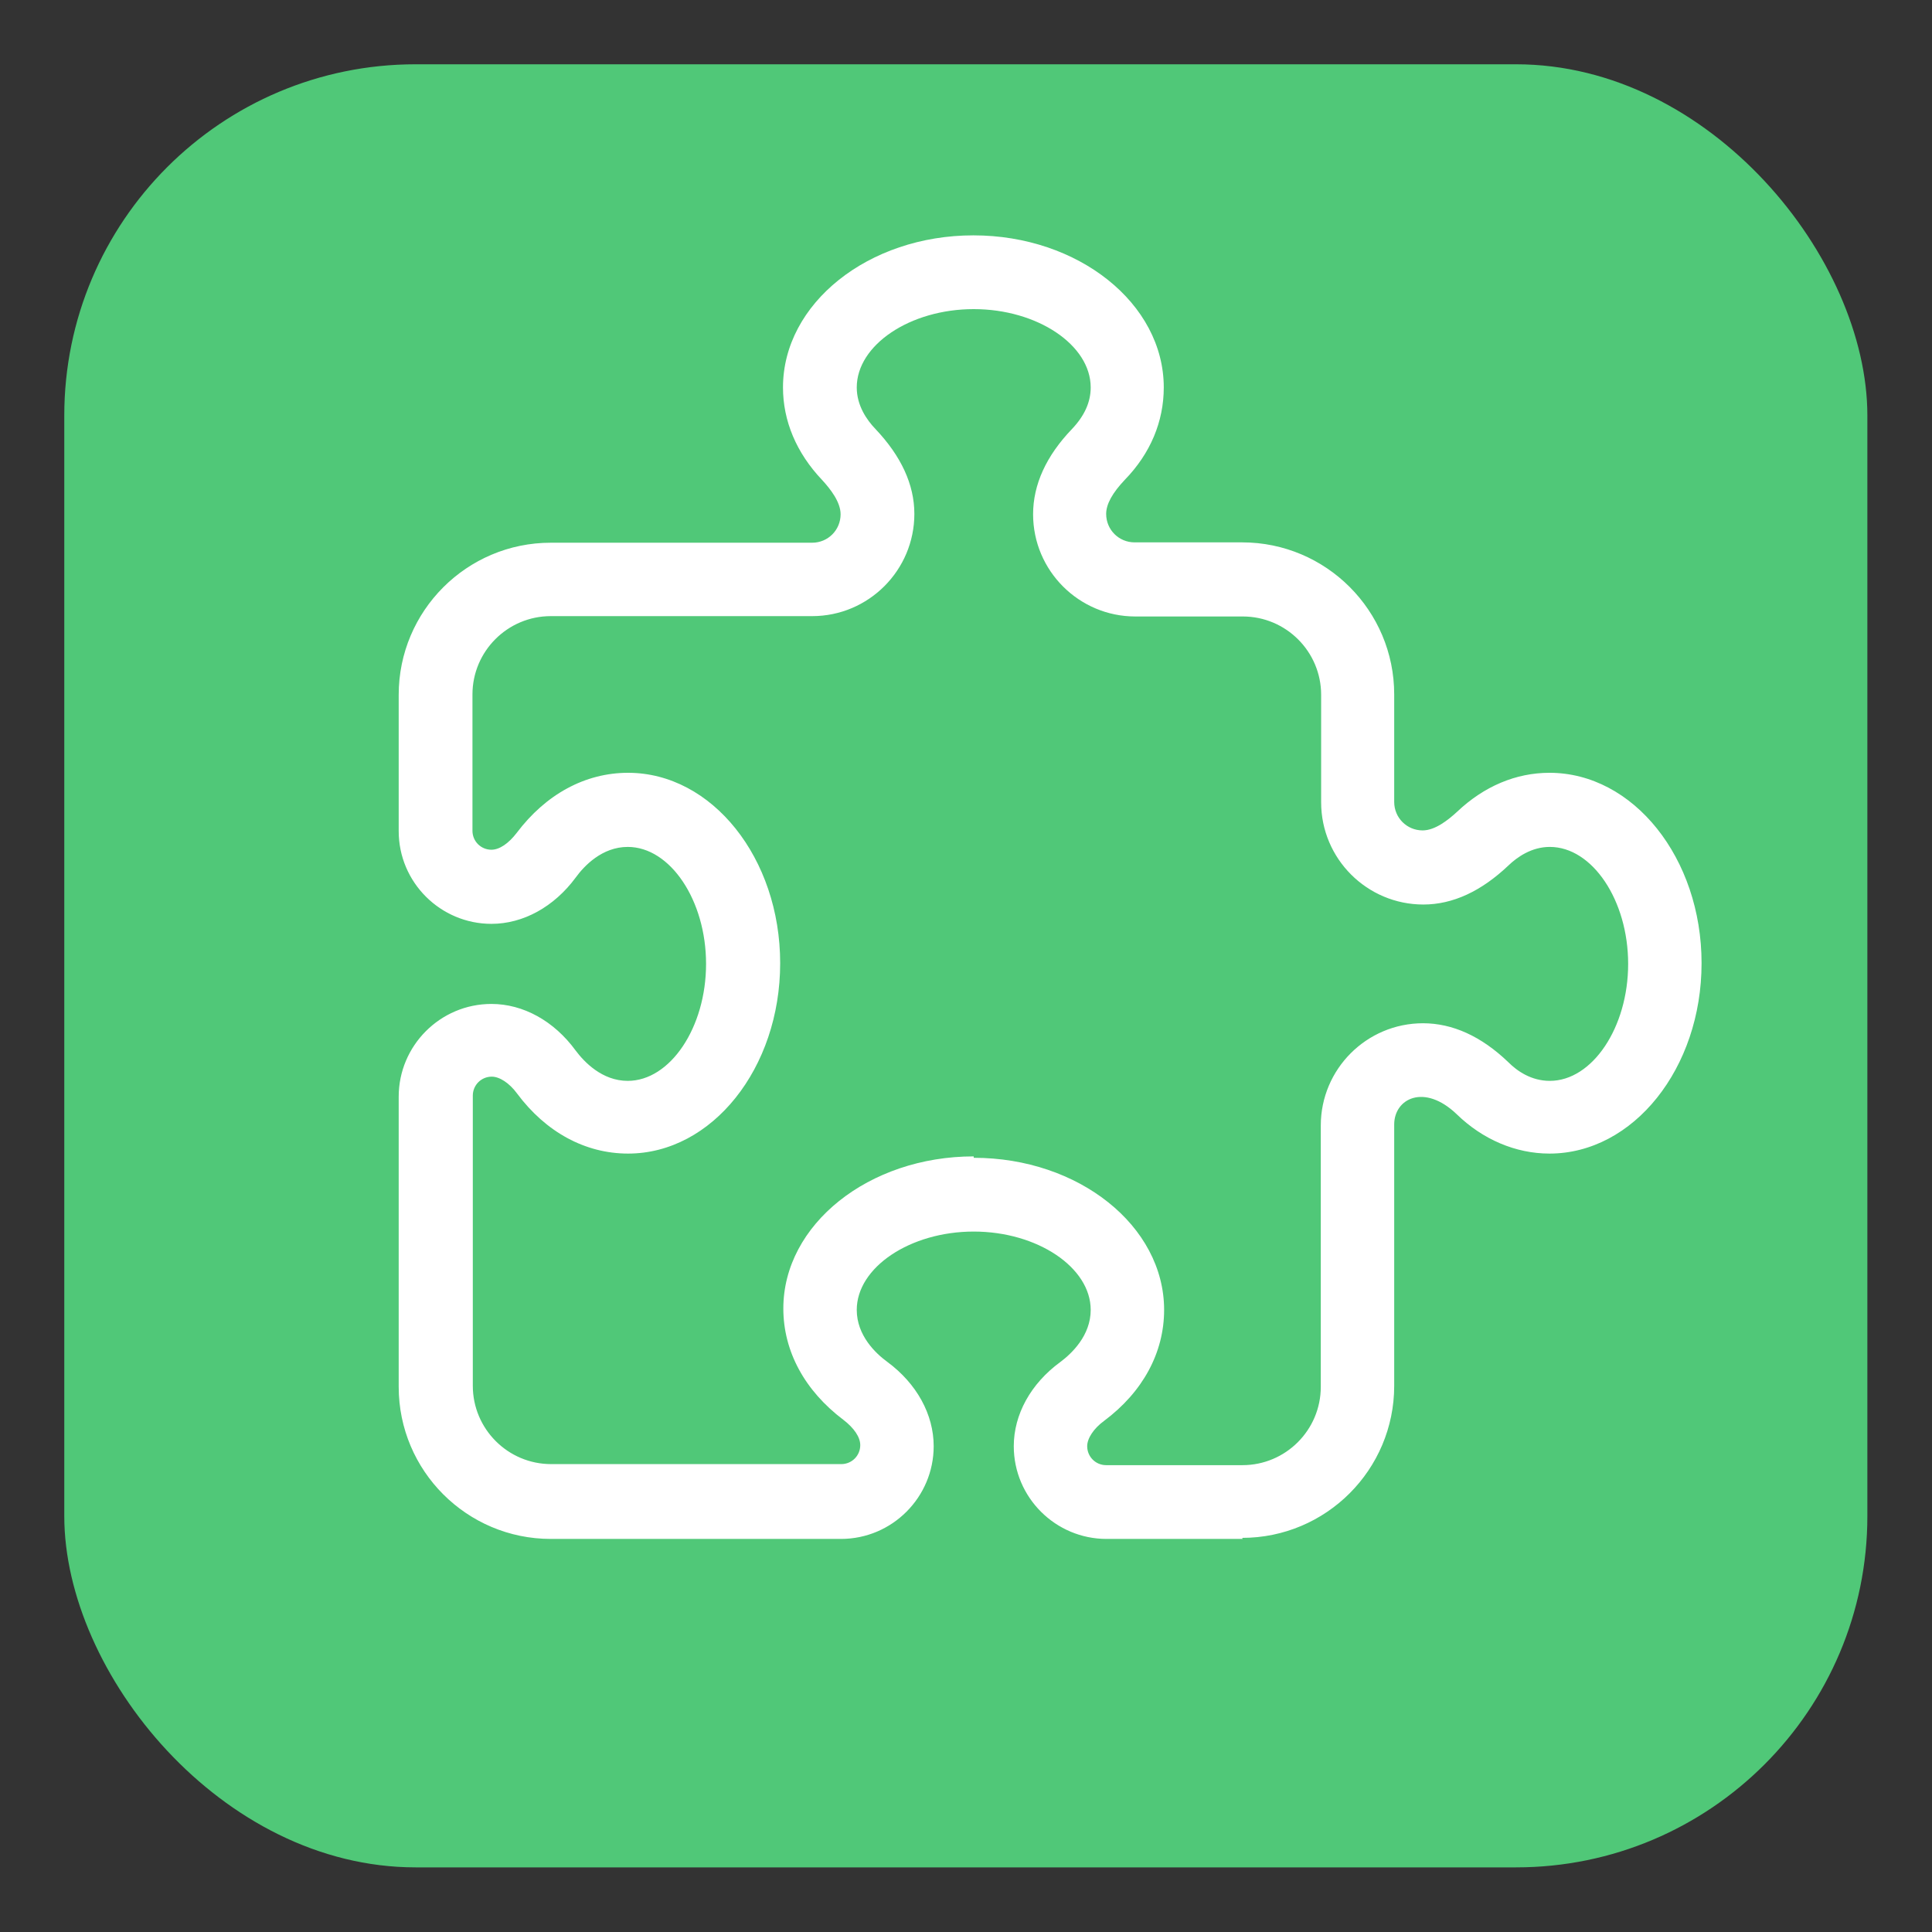
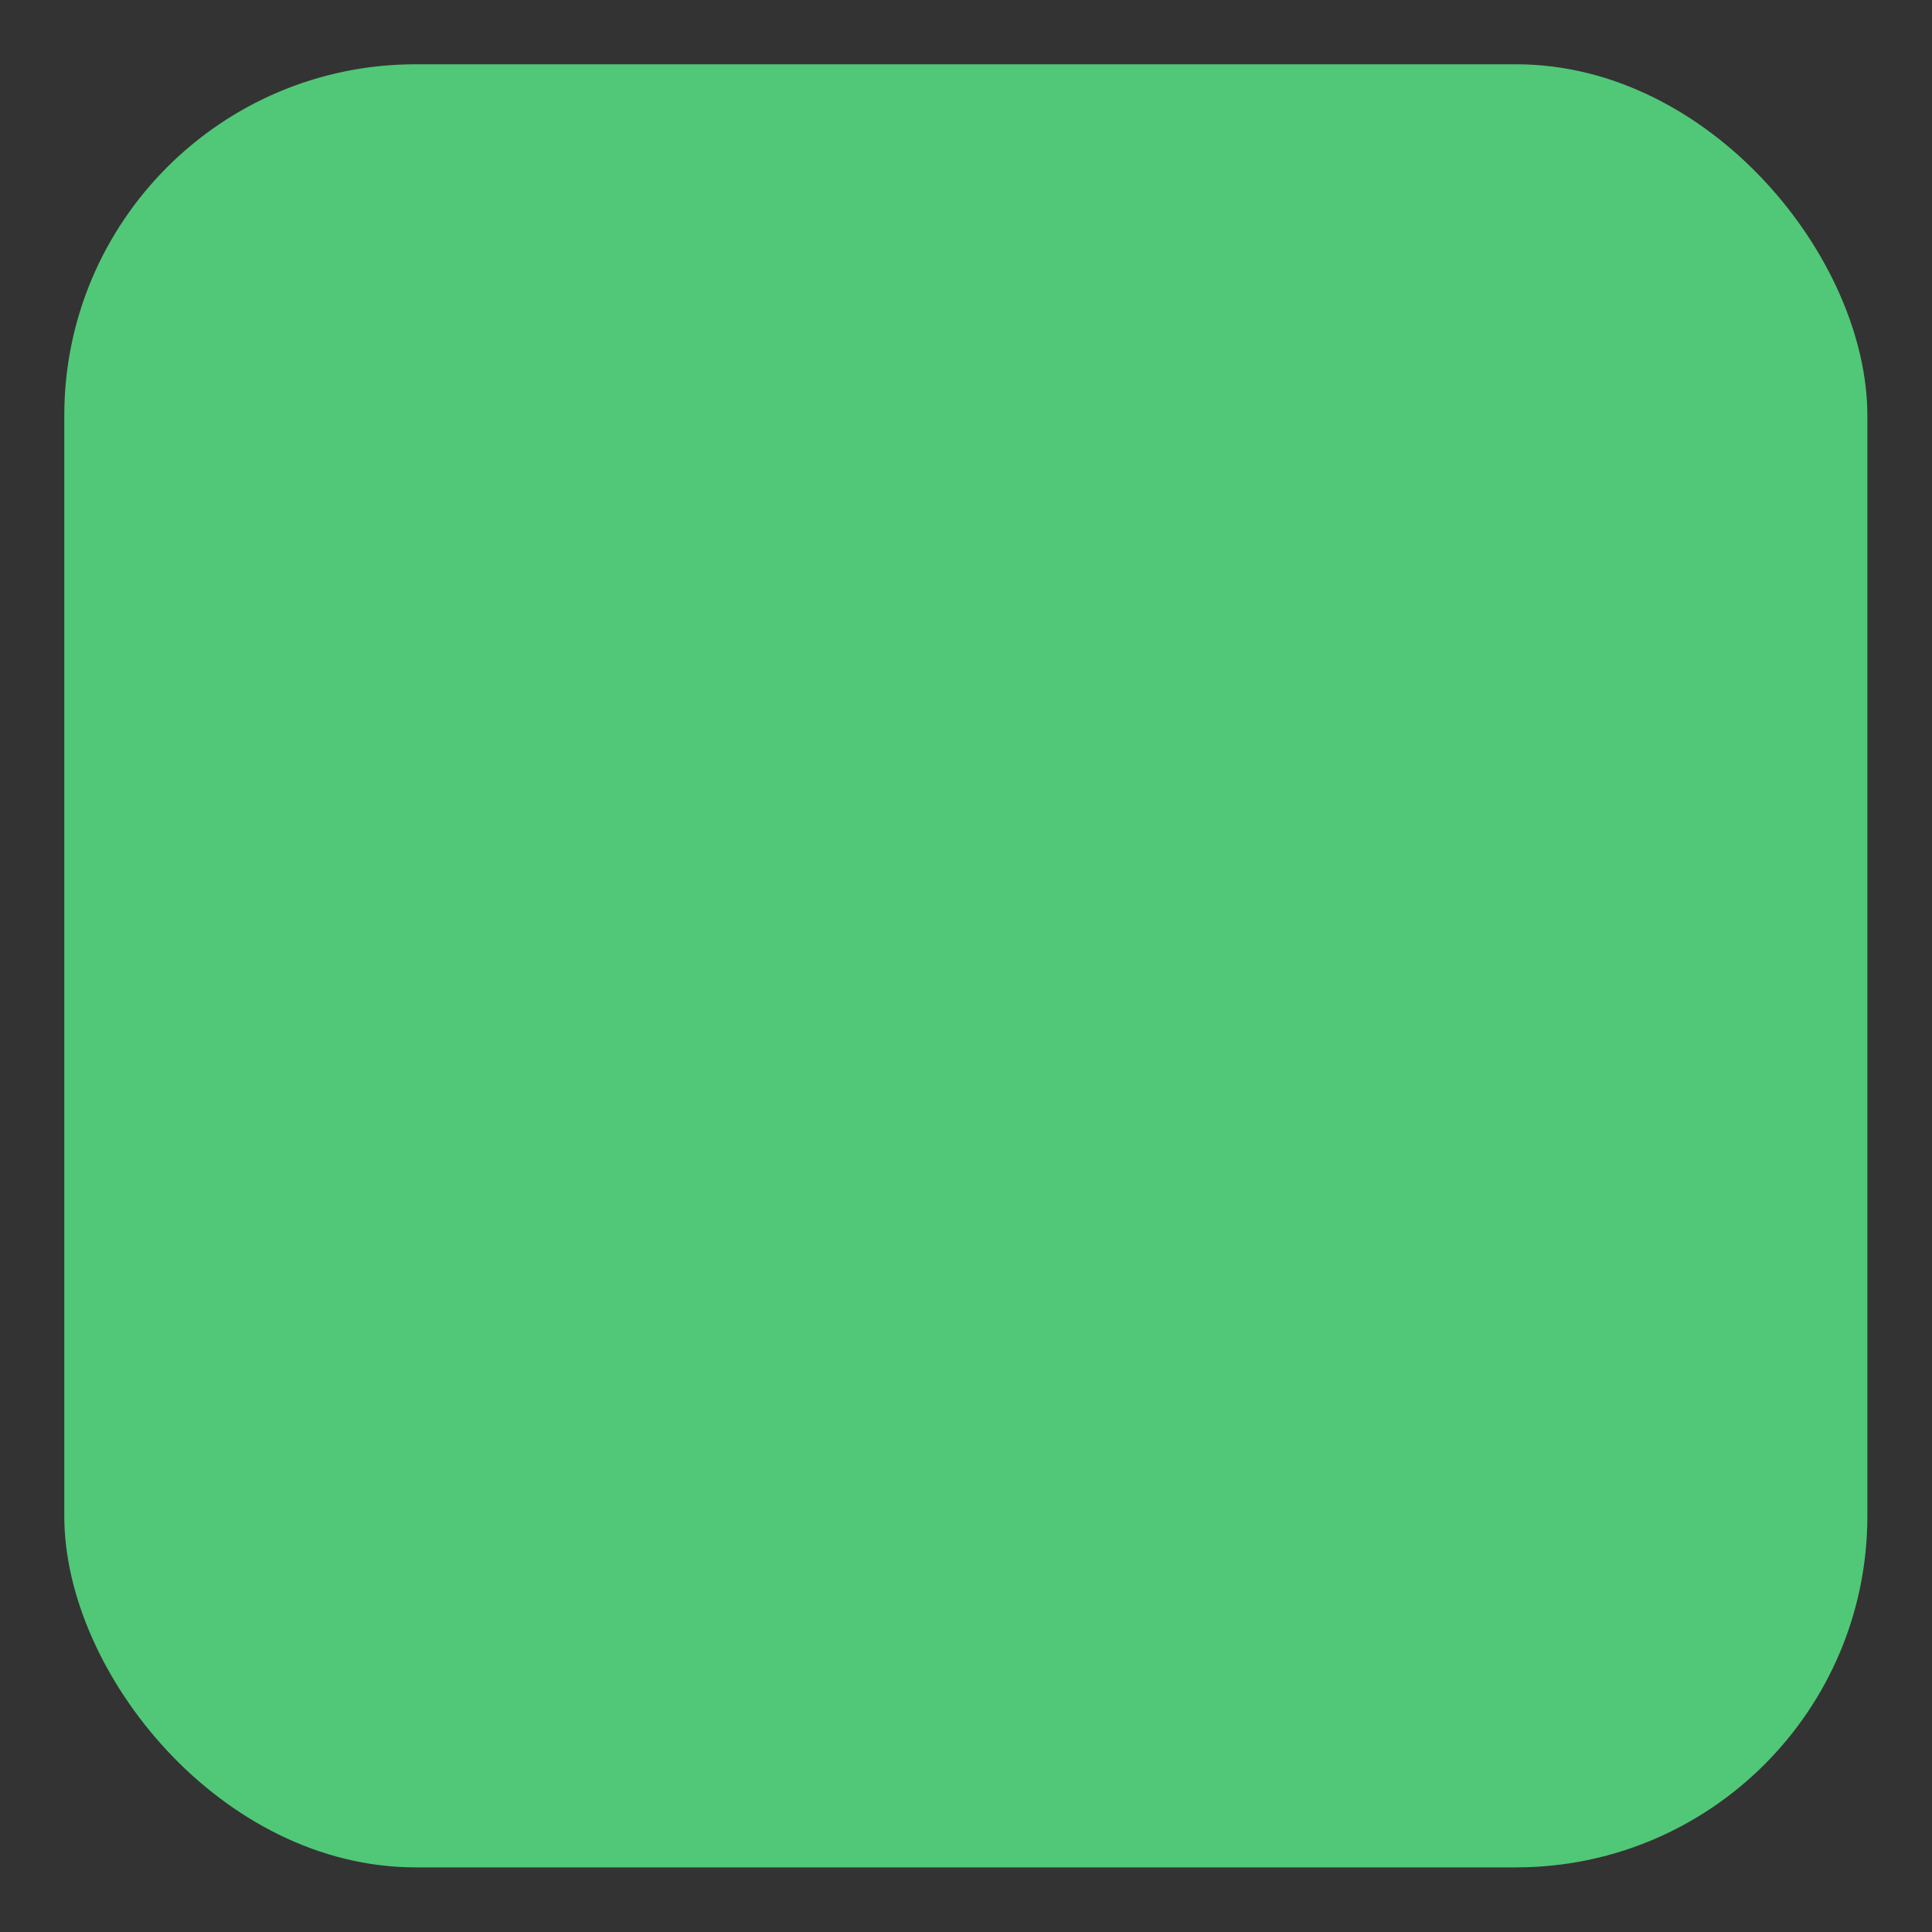
<svg xmlns="http://www.w3.org/2000/svg" id="Layer_1" data-name="Layer 1" viewBox="0 0 55 55">
  <rect x="0" y="0" width="55" height="55" fill="#333333" stroke="none" />
  <defs>
    <style>
      .cls-1 {
        fill: #fff;
      }

      .cls-2 {
        fill: #50c878;
      }
    </style>
  </defs>
  <rect class="cls-2" x="1.83" y="1.83" width="51.33" height="51.33" rx="10" ry="10" />
-   <path class="cls-1" d="M35.38,43.81h-3.88c-1.45,0-2.64-1.18-2.64-2.64,0-.9.48-1.78,1.33-2.4.32-.24.86-.75.86-1.48,0-1.21-1.52-2.23-3.33-2.23s-3.33,1.02-3.33,2.23c0,.73.54,1.24.87,1.48.84.62,1.32,1.5,1.32,2.4,0,1.45-1.18,2.64-2.64,2.64h-8.26c-2.39,0-4.33-1.94-4.33-4.33v-8.26c0-1.45,1.18-2.64,2.64-2.64.9,0,1.78.48,2.4,1.33.24.32.75.86,1.48.86,1.21,0,2.23-1.52,2.23-3.33s-1.02-3.33-2.23-3.33c-.73,0-1.24.54-1.48.87-.62.84-1.5,1.32-2.4,1.32-1.45,0-2.64-1.18-2.64-2.64v-3.88c0-2.39,1.94-4.33,4.33-4.33h7.44c.45,0,.81-.36.81-.81,0-.35-.29-.72-.53-.98-.73-.77-1.11-1.68-1.11-2.63,0-2.39,2.43-4.33,5.42-4.33s5.42,1.94,5.42,4.33c0,.97-.38,1.88-1.11,2.63-.35.37-.53.69-.53.97,0,.45.36.81.81.81h3.06c2.39,0,4.33,1.94,4.33,4.33v3.06c0,.45.36.81.81.81.35,0,.72-.29.98-.53.77-.73,1.68-1.11,2.63-1.11,2.39,0,4.33,2.43,4.33,5.42s-1.94,5.42-4.33,5.42c-.96,0-1.9-.4-2.64-1.12-.93-.89-1.78-.44-1.78.29v7.44c0,2.39-1.94,4.33-4.33,4.33ZM27.72,32.96c2.99,0,5.42,1.94,5.42,4.33,0,1.22-.61,2.34-1.71,3.16-.3.22-.48.5-.48.72,0,.3.24.54.54.54h3.88c1.23,0,2.23-1,2.23-2.23v-7.44c0-1.6,1.3-2.91,2.91-2.91.84,0,1.66.37,2.43,1.11.25.25.65.53,1.18.53,1.21,0,2.23-1.52,2.23-3.33s-1.02-3.33-2.23-3.33c-.52,0-.93.29-1.18.53-.77.73-1.58,1.11-2.42,1.11-1.6,0-2.91-1.3-2.91-2.91v-3.06c0-1.23-1-2.23-2.23-2.23h-3.06c-1.6,0-2.91-1.3-2.91-2.91,0-.84.37-1.66,1.11-2.43.35-.37.53-.76.53-1.18,0-1.21-1.52-2.23-3.33-2.23s-3.33,1.02-3.33,2.23c0,.52.29.93.53,1.18.73.77,1.11,1.58,1.11,2.42,0,1.6-1.3,2.91-2.91,2.91h-7.44c-1.23,0-2.23,1-2.23,2.23v3.88c0,.3.24.54.54.54.23,0,.49-.18.72-.48.83-1.1,1.95-1.71,3.17-1.71,2.39,0,4.33,2.43,4.33,5.42s-1.94,5.42-4.33,5.42c-1.22,0-2.34-.61-3.16-1.71-.22-.3-.5-.48-.72-.48-.3,0-.54.24-.54.54v8.26c0,1.23,1,2.23,2.23,2.23h8.26c.3,0,.54-.24.54-.54,0-.23-.18-.49-.48-.72-1.1-.83-1.71-1.95-1.71-3.17,0-2.39,2.43-4.33,5.42-4.33Z" />
</svg>